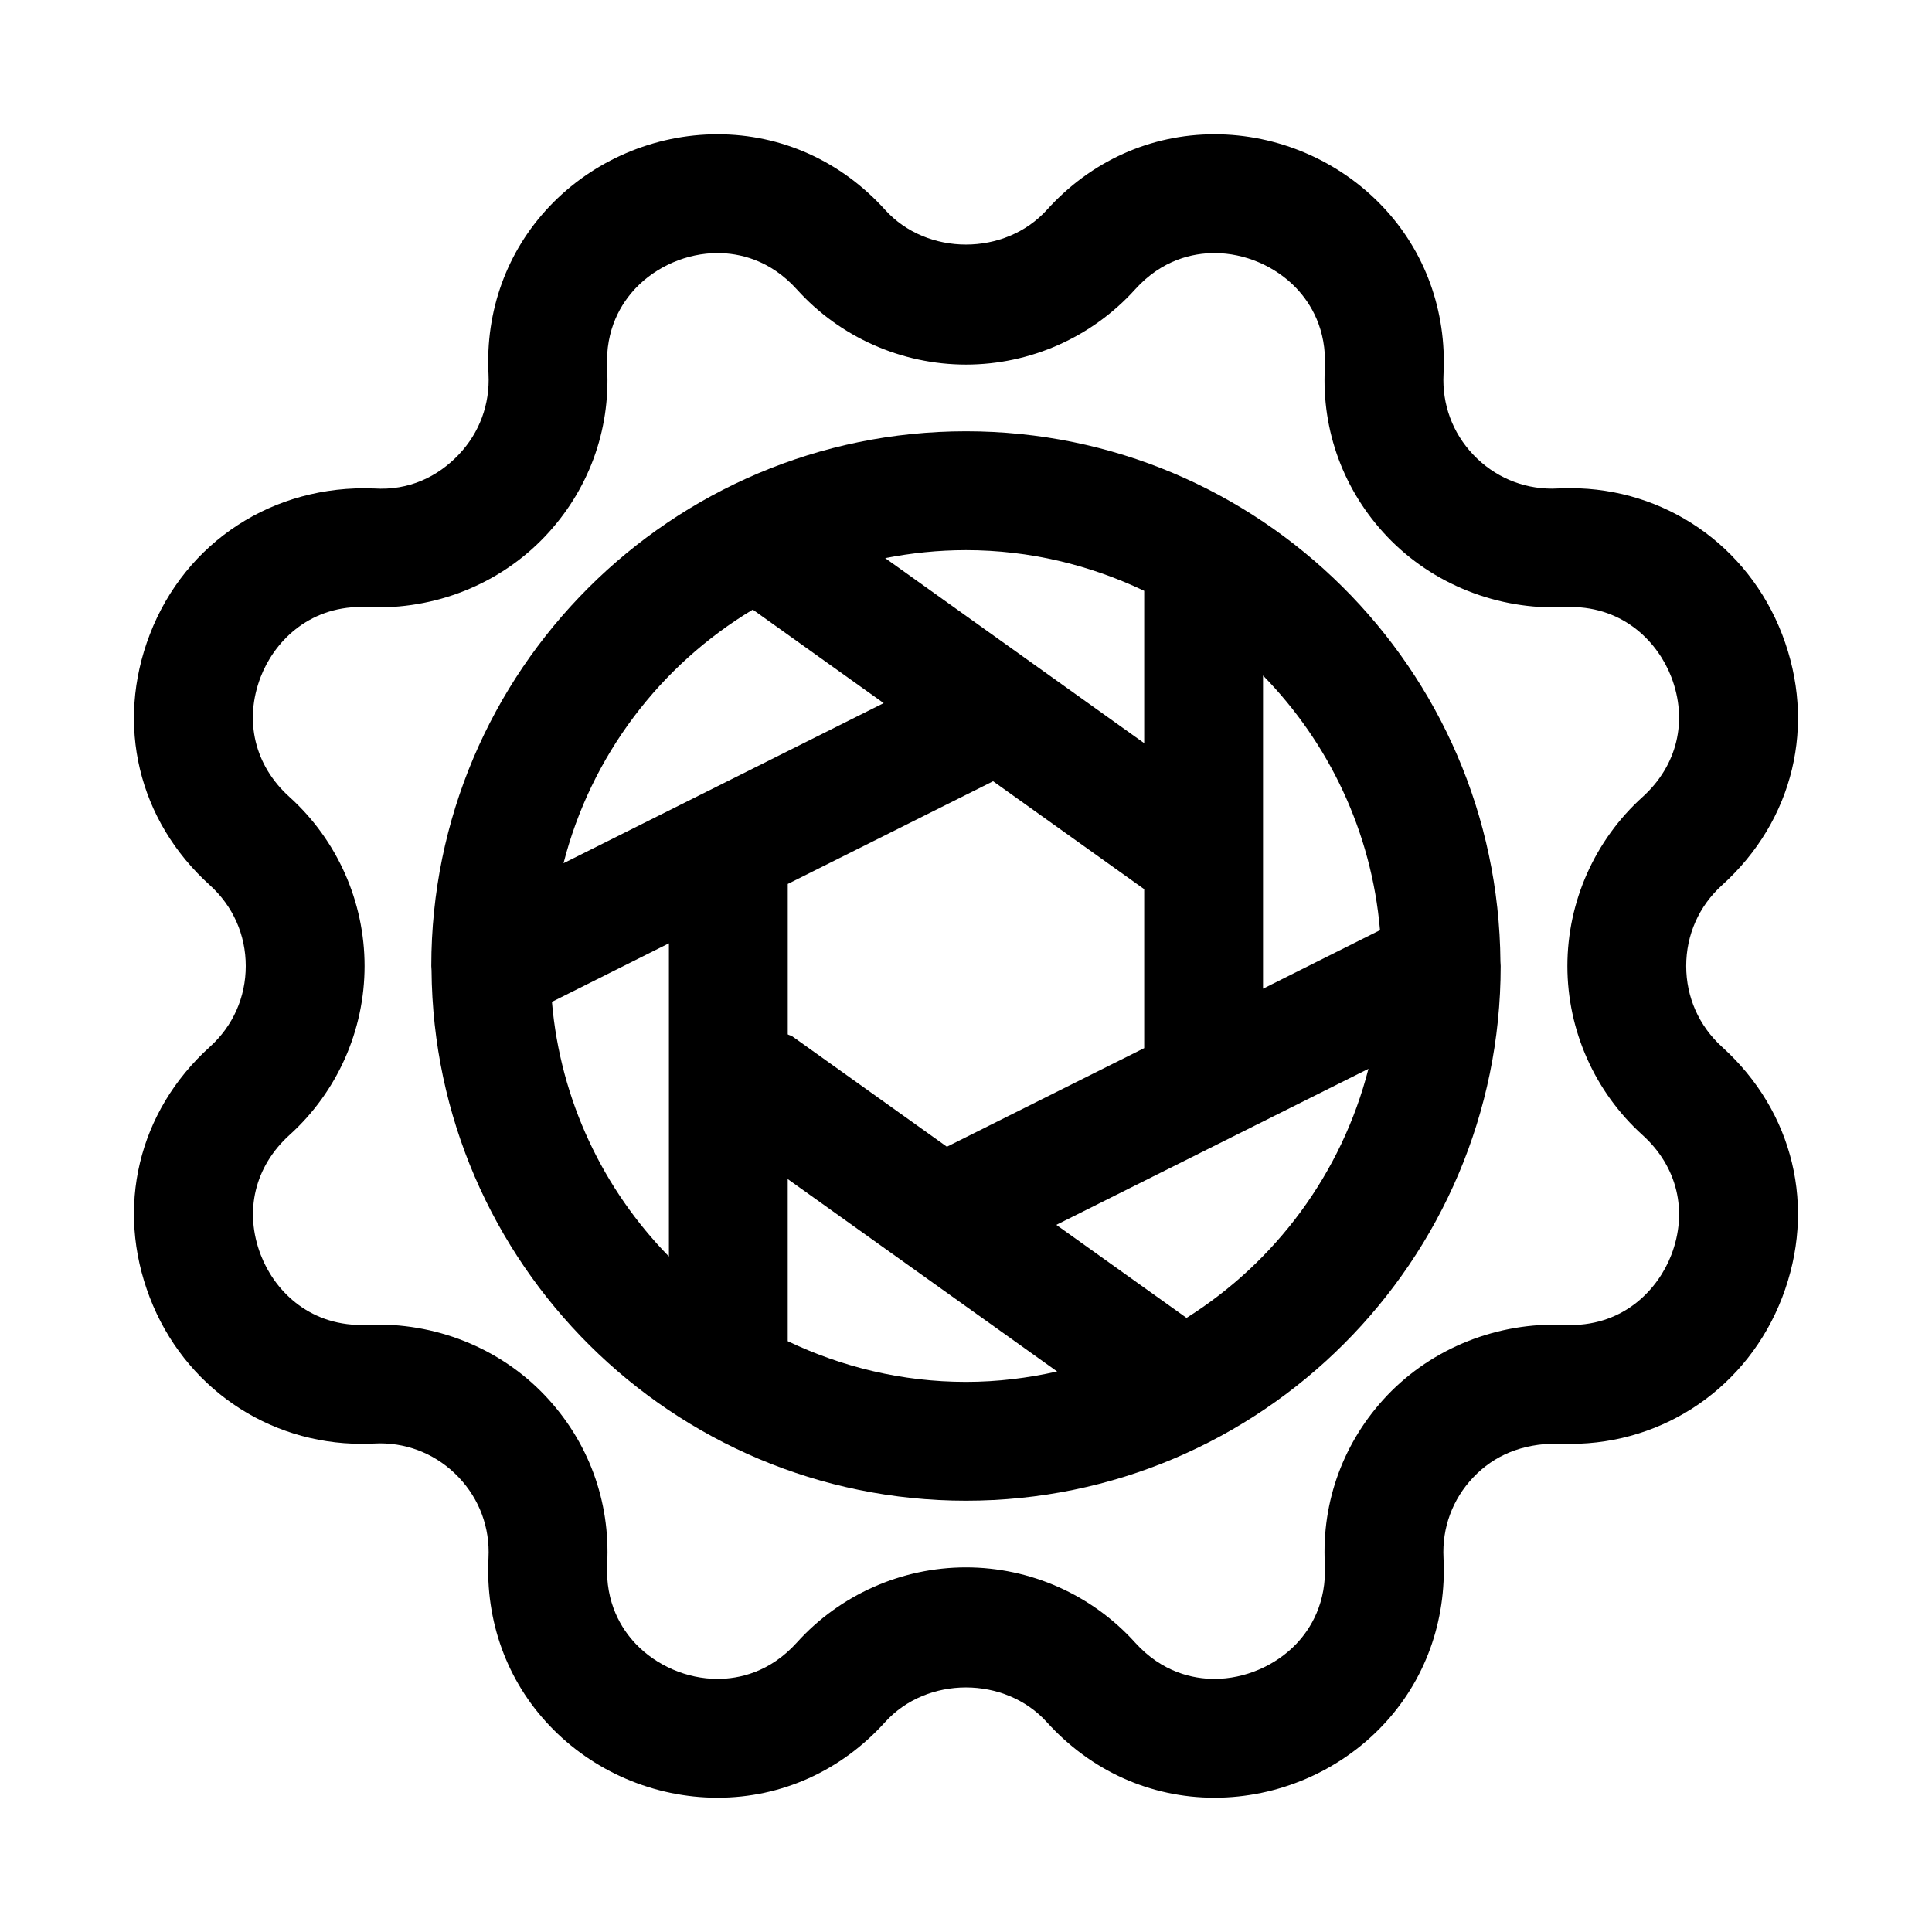
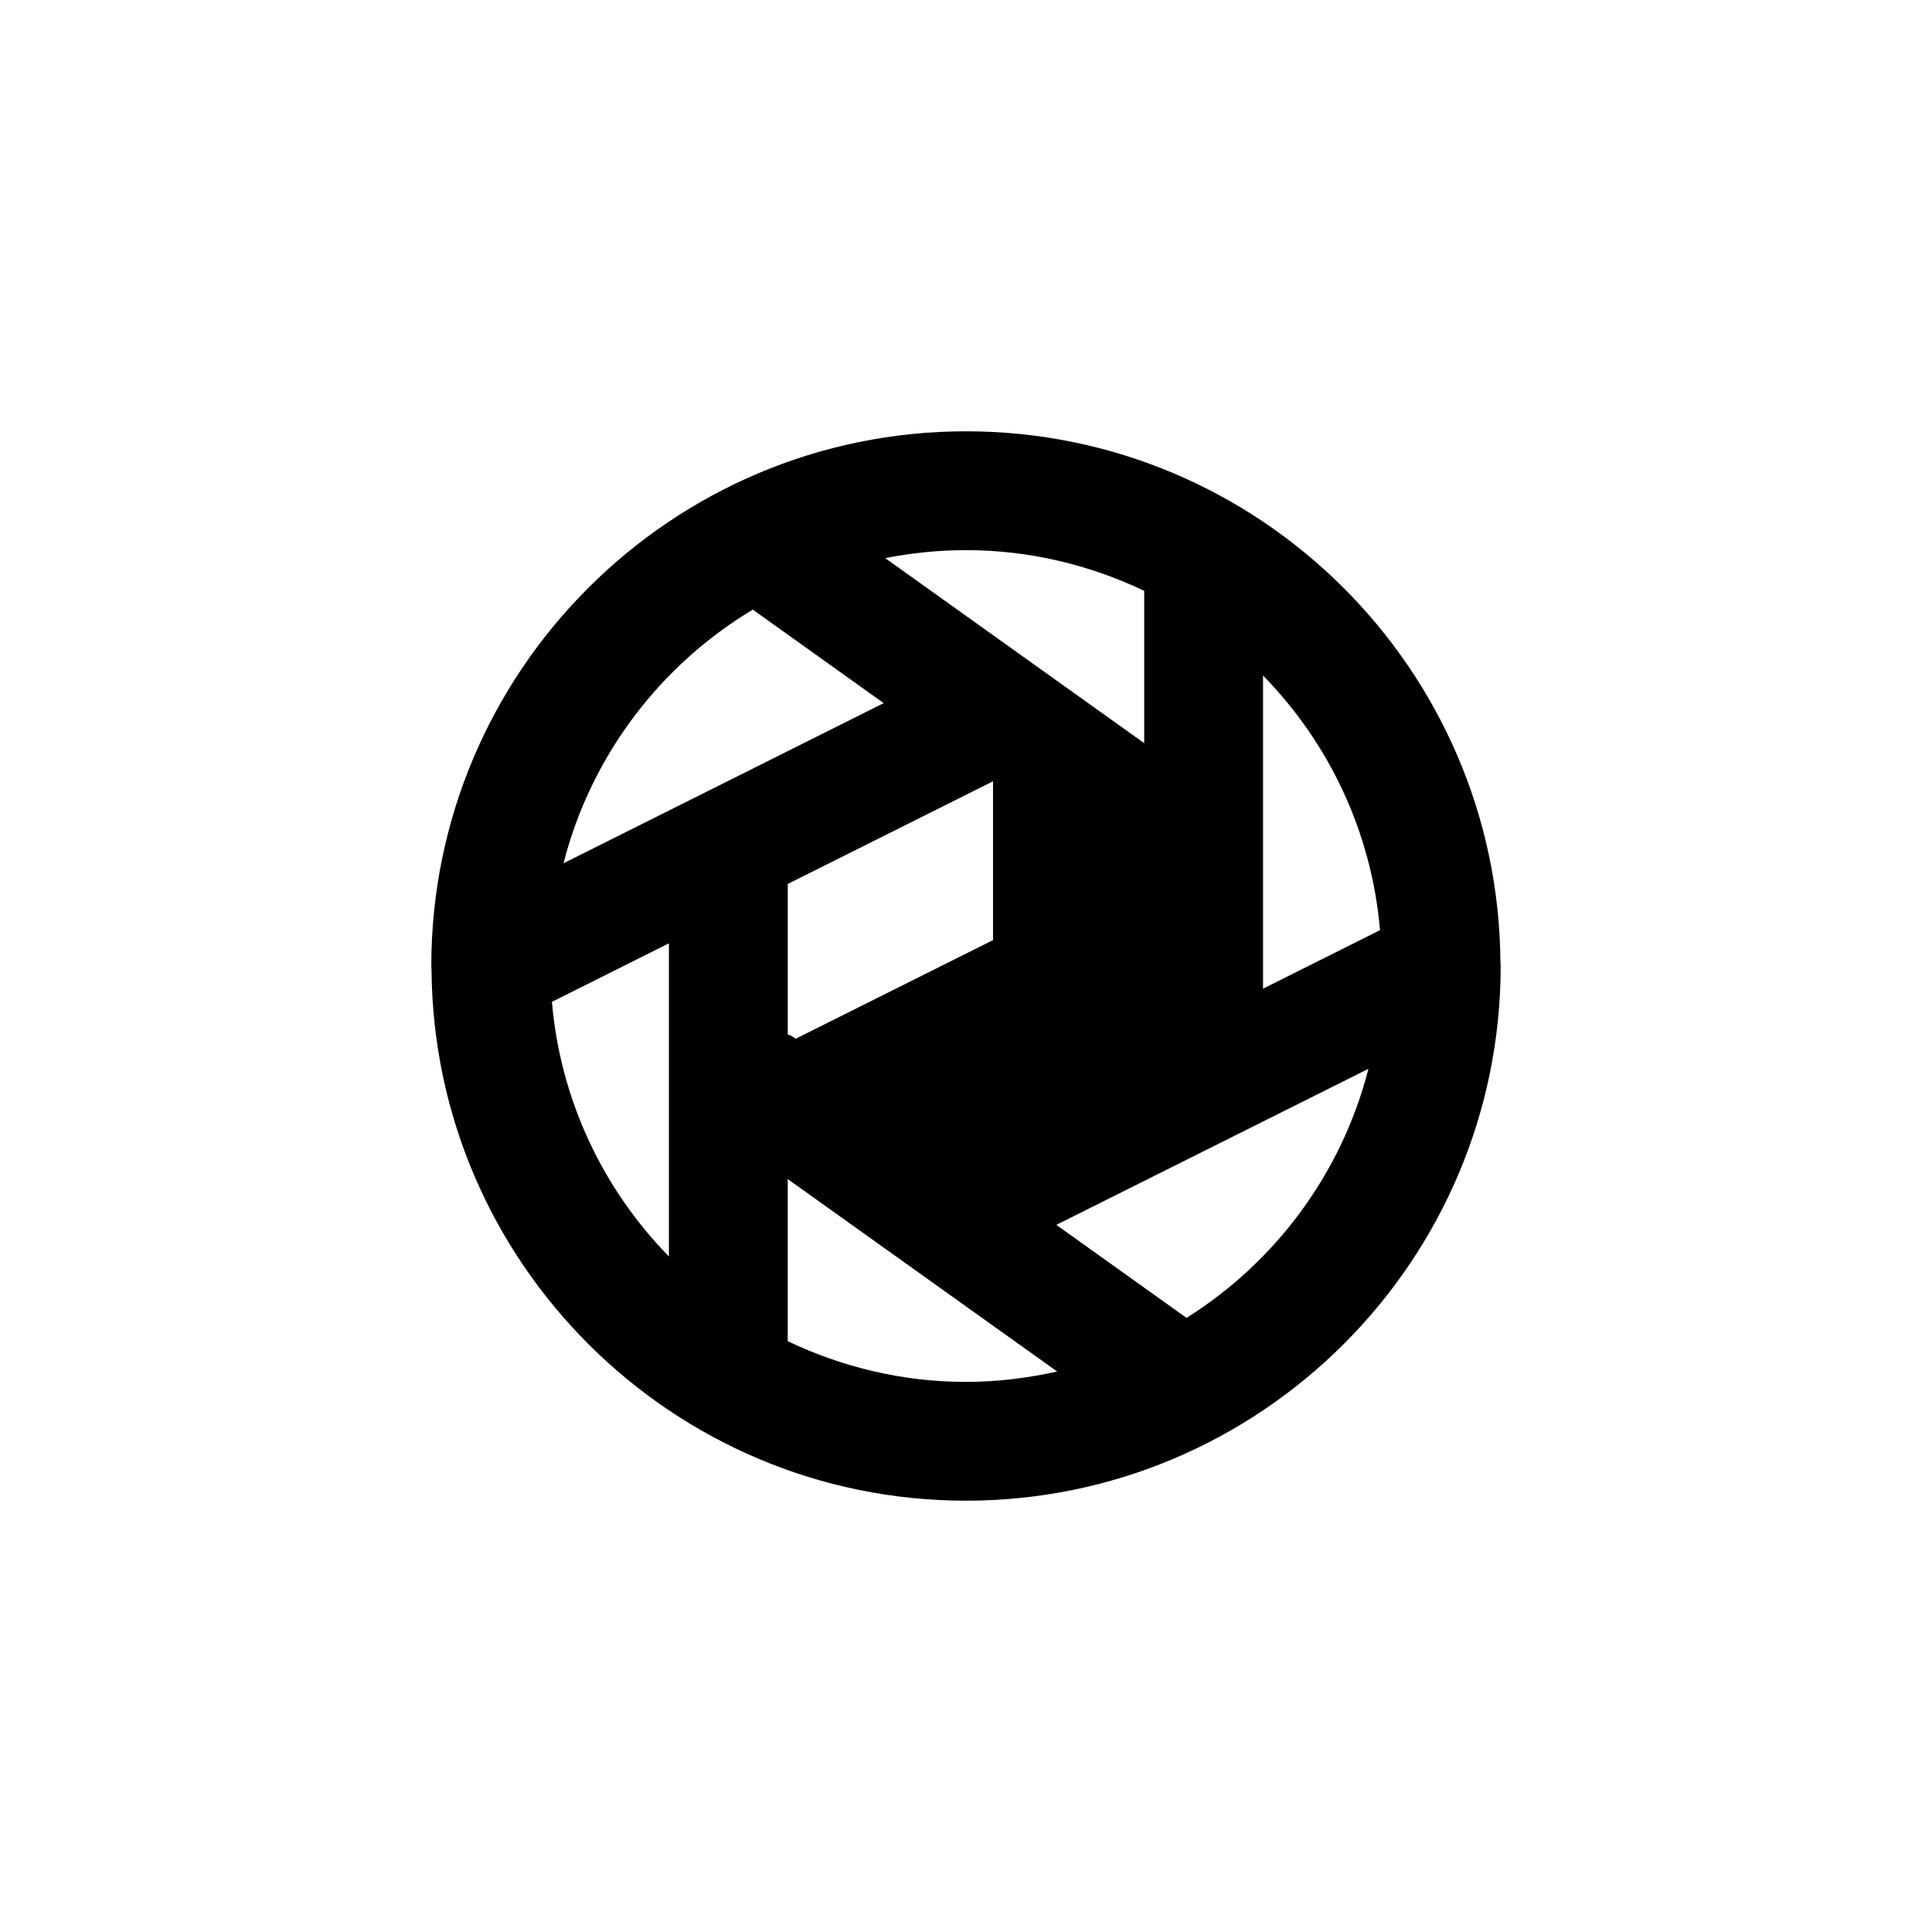
<svg xmlns="http://www.w3.org/2000/svg" fill="#000000" width="800px" height="800px" version="1.1" viewBox="144 144 512 512">
  <g>
-     <path d="m541.63 398.88c-0.598-77.617-63.875-140.58-141.63-140.58-78.121 0-141.7 63.559-141.7 141.7 0 0.301 0.047 0.582 0.047 0.867 0 0.078 0 0.156 0.016 0.25 0.598 77.621 63.887 140.58 141.63 140.58 78.137 0 141.7-63.559 141.7-141.7 0-0.301-0.047-0.582-0.047-0.867 0-0.094 0-0.172-0.016-0.254zm-31.914-8.375-31 15.508v-82.988c17.367 17.746 28.766 41.316 31 67.48zm-155.68 28.184c-0.395-0.285-0.867-0.332-1.273-0.566v-39.863l54.27-27.145c0.047-0.016 0.078-0.062 0.125-0.094l40.066 28.621v42.117l-52.285 26.137zm93.188-118.11v40.367l-68.645-49.043c6.93-1.352 14.074-2.109 21.414-2.109 16.906 0 32.887 3.953 47.23 10.785zm-103.71 4.961c0.031 0.031 0.047 0.062 0.094 0.094l34.574 24.703-84.844 42.43c7.273-28.465 25.602-52.477 50.176-67.227zm-53.246 103.96 31-15.508v82.988c-17.363-17.746-28.762-41.312-31-67.48zm62.488 89.93v-42.965l71.398 50.996c-7.793 1.746-15.852 2.754-24.164 2.754-16.926 0-32.891-3.953-47.234-10.785zm105.69-6.172-34.512-24.656 82.719-41.359c-7.086 27.695-24.625 51.184-48.207 66.016z" />
-     <path d="m590.86 400c0-8.266 3.387-15.887 9.508-21.426 18.988-17.145 25.098-42.602 15.918-66.457-9.055-23.539-31.094-38.746-56.129-38.746-1.086 0-2.203 0.031-4.848 0.125-7.949 0-15.367-3.195-20.875-8.988-5.512-5.793-8.297-13.383-7.887-21.348 0.852-16.801-4.894-32.59-16.168-44.461-11.543-12.16-27.773-19.117-44.527-19.117-16.988 0-32.762 7.117-44.414 20.027-11.098 12.266-31.789 12.266-42.871 0-11.664-12.91-27.441-20.027-44.414-20.027-16.766 0-33 6.957-44.523 19.098-11.289 11.887-17.035 27.676-16.168 44.461 0.41 7.981-2.394 15.57-7.902 21.348-5.527 5.812-13.148 9.559-22.422 8.961-26.641-1.07-49.988 14.105-59.434 38.668-9.18 23.852-3.086 49.309 15.902 66.457 6.141 5.559 9.523 13.16 9.523 21.426s-3.387 15.887-9.523 21.426c-18.988 17.145-25.082 42.617-15.902 66.457 9.055 23.539 31.094 38.746 56.129 38.746 1.086 0 2.188-0.031 4.832-0.125 7.965 0 15.383 3.195 20.891 8.988 5.512 5.793 8.312 13.383 7.902 21.348-0.867 16.781 4.879 32.59 16.168 44.461 11.527 12.156 27.762 19.113 44.527 19.113 16.988 0 32.746-7.117 44.398-20.027 11.082-12.266 31.773-12.266 42.871 0 11.684 12.914 27.441 20.027 44.43 20.027 16.75 0 33-6.957 44.523-19.098 11.289-11.887 17.02-27.68 16.168-44.461-0.41-7.981 2.379-15.555 7.887-21.348 5.481-5.762 12.832-8.941 22.246-8.941h0.172c1.102 0.047 2.219 0.078 3.305 0.078 25.047 0 47.074-15.223 56.129-38.762 9.18-23.836 3.07-49.293-15.918-66.441-6.117-5.559-9.504-13.176-9.504-21.441zm-11.57 44.805c9.227 8.328 12.074 20.199 7.621 31.773-3.465 8.973-12.297 18.578-26.75 18.578l-1.699-0.047c-17.477-0.754-34.777 6.016-46.855 18.703-11.492 12.121-17.367 27.961-16.516 44.648 0.535 10.375-3.809 17.238-7.543 21.176-5.543 5.812-13.664 9.289-21.695 9.289-5.621 0-13.855-1.668-21.051-9.637-11.43-12.66-27.758-19.918-44.809-19.918-17.051 0-33.395 7.258-44.809 19.918-7.191 7.969-15.41 9.637-21.031 9.637-8.062 0-16.168-3.481-21.695-9.305-3.731-3.922-8.078-10.801-7.543-21.176 0.852-16.688-5.008-32.527-16.516-44.648-12.059-12.691-29.27-19.461-46.855-18.703l-1.699 0.047c-14.453 0-23.285-9.574-26.734-18.562-4.457-11.57-1.605-23.441 7.606-31.789 12.645-11.414 19.902-27.738 19.902-44.789s-7.258-33.379-19.918-44.809c-9.227-8.328-12.074-20.199-7.621-31.789 3.449-8.957 12.297-18.562 26.734-18.562l1.719 0.066c17.727 0.738 34.793-6.031 46.855-18.703 11.508-12.121 17.383-27.961 16.516-44.648-0.535-10.375 3.809-17.238 7.543-21.176 5.539-5.828 13.648-9.309 21.707-9.309 5.621 0 13.84 1.668 21.035 9.637 11.414 12.656 27.758 19.914 44.809 19.914s33.379-7.258 44.809-19.918c7.191-7.965 15.41-9.633 21.047-9.633 8.062 0 16.152 3.481 21.695 9.305 3.731 3.938 8.094 10.801 7.543 21.176-0.852 16.688 5.008 32.527 16.516 44.648 12.09 12.707 29.363 19.477 46.855 18.703l1.699-0.047c14.453 0 23.285 9.59 26.75 18.562 4.441 11.57 1.605 23.441-7.621 31.789-12.66 11.43-19.918 27.758-19.918 44.809s7.258 33.359 19.918 44.789z" />
+     <path d="m541.63 398.88c-0.598-77.617-63.875-140.58-141.63-140.58-78.121 0-141.7 63.559-141.7 141.7 0 0.301 0.047 0.582 0.047 0.867 0 0.078 0 0.156 0.016 0.25 0.598 77.621 63.887 140.58 141.63 140.58 78.137 0 141.7-63.559 141.7-141.7 0-0.301-0.047-0.582-0.047-0.867 0-0.094 0-0.172-0.016-0.254zm-31.914-8.375-31 15.508v-82.988c17.367 17.746 28.766 41.316 31 67.48zm-155.68 28.184c-0.395-0.285-0.867-0.332-1.273-0.566v-39.863l54.27-27.145c0.047-0.016 0.078-0.062 0.125-0.094v42.117l-52.285 26.137zm93.188-118.11v40.367l-68.645-49.043c6.93-1.352 14.074-2.109 21.414-2.109 16.906 0 32.887 3.953 47.23 10.785zm-103.71 4.961c0.031 0.031 0.047 0.062 0.094 0.094l34.574 24.703-84.844 42.43c7.273-28.465 25.602-52.477 50.176-67.227zm-53.246 103.96 31-15.508v82.988c-17.363-17.746-28.762-41.312-31-67.48zm62.488 89.93v-42.965l71.398 50.996c-7.793 1.746-15.852 2.754-24.164 2.754-16.926 0-32.891-3.953-47.234-10.785zm105.69-6.172-34.512-24.656 82.719-41.359c-7.086 27.695-24.625 51.184-48.207 66.016z" />
  </g>
</svg>